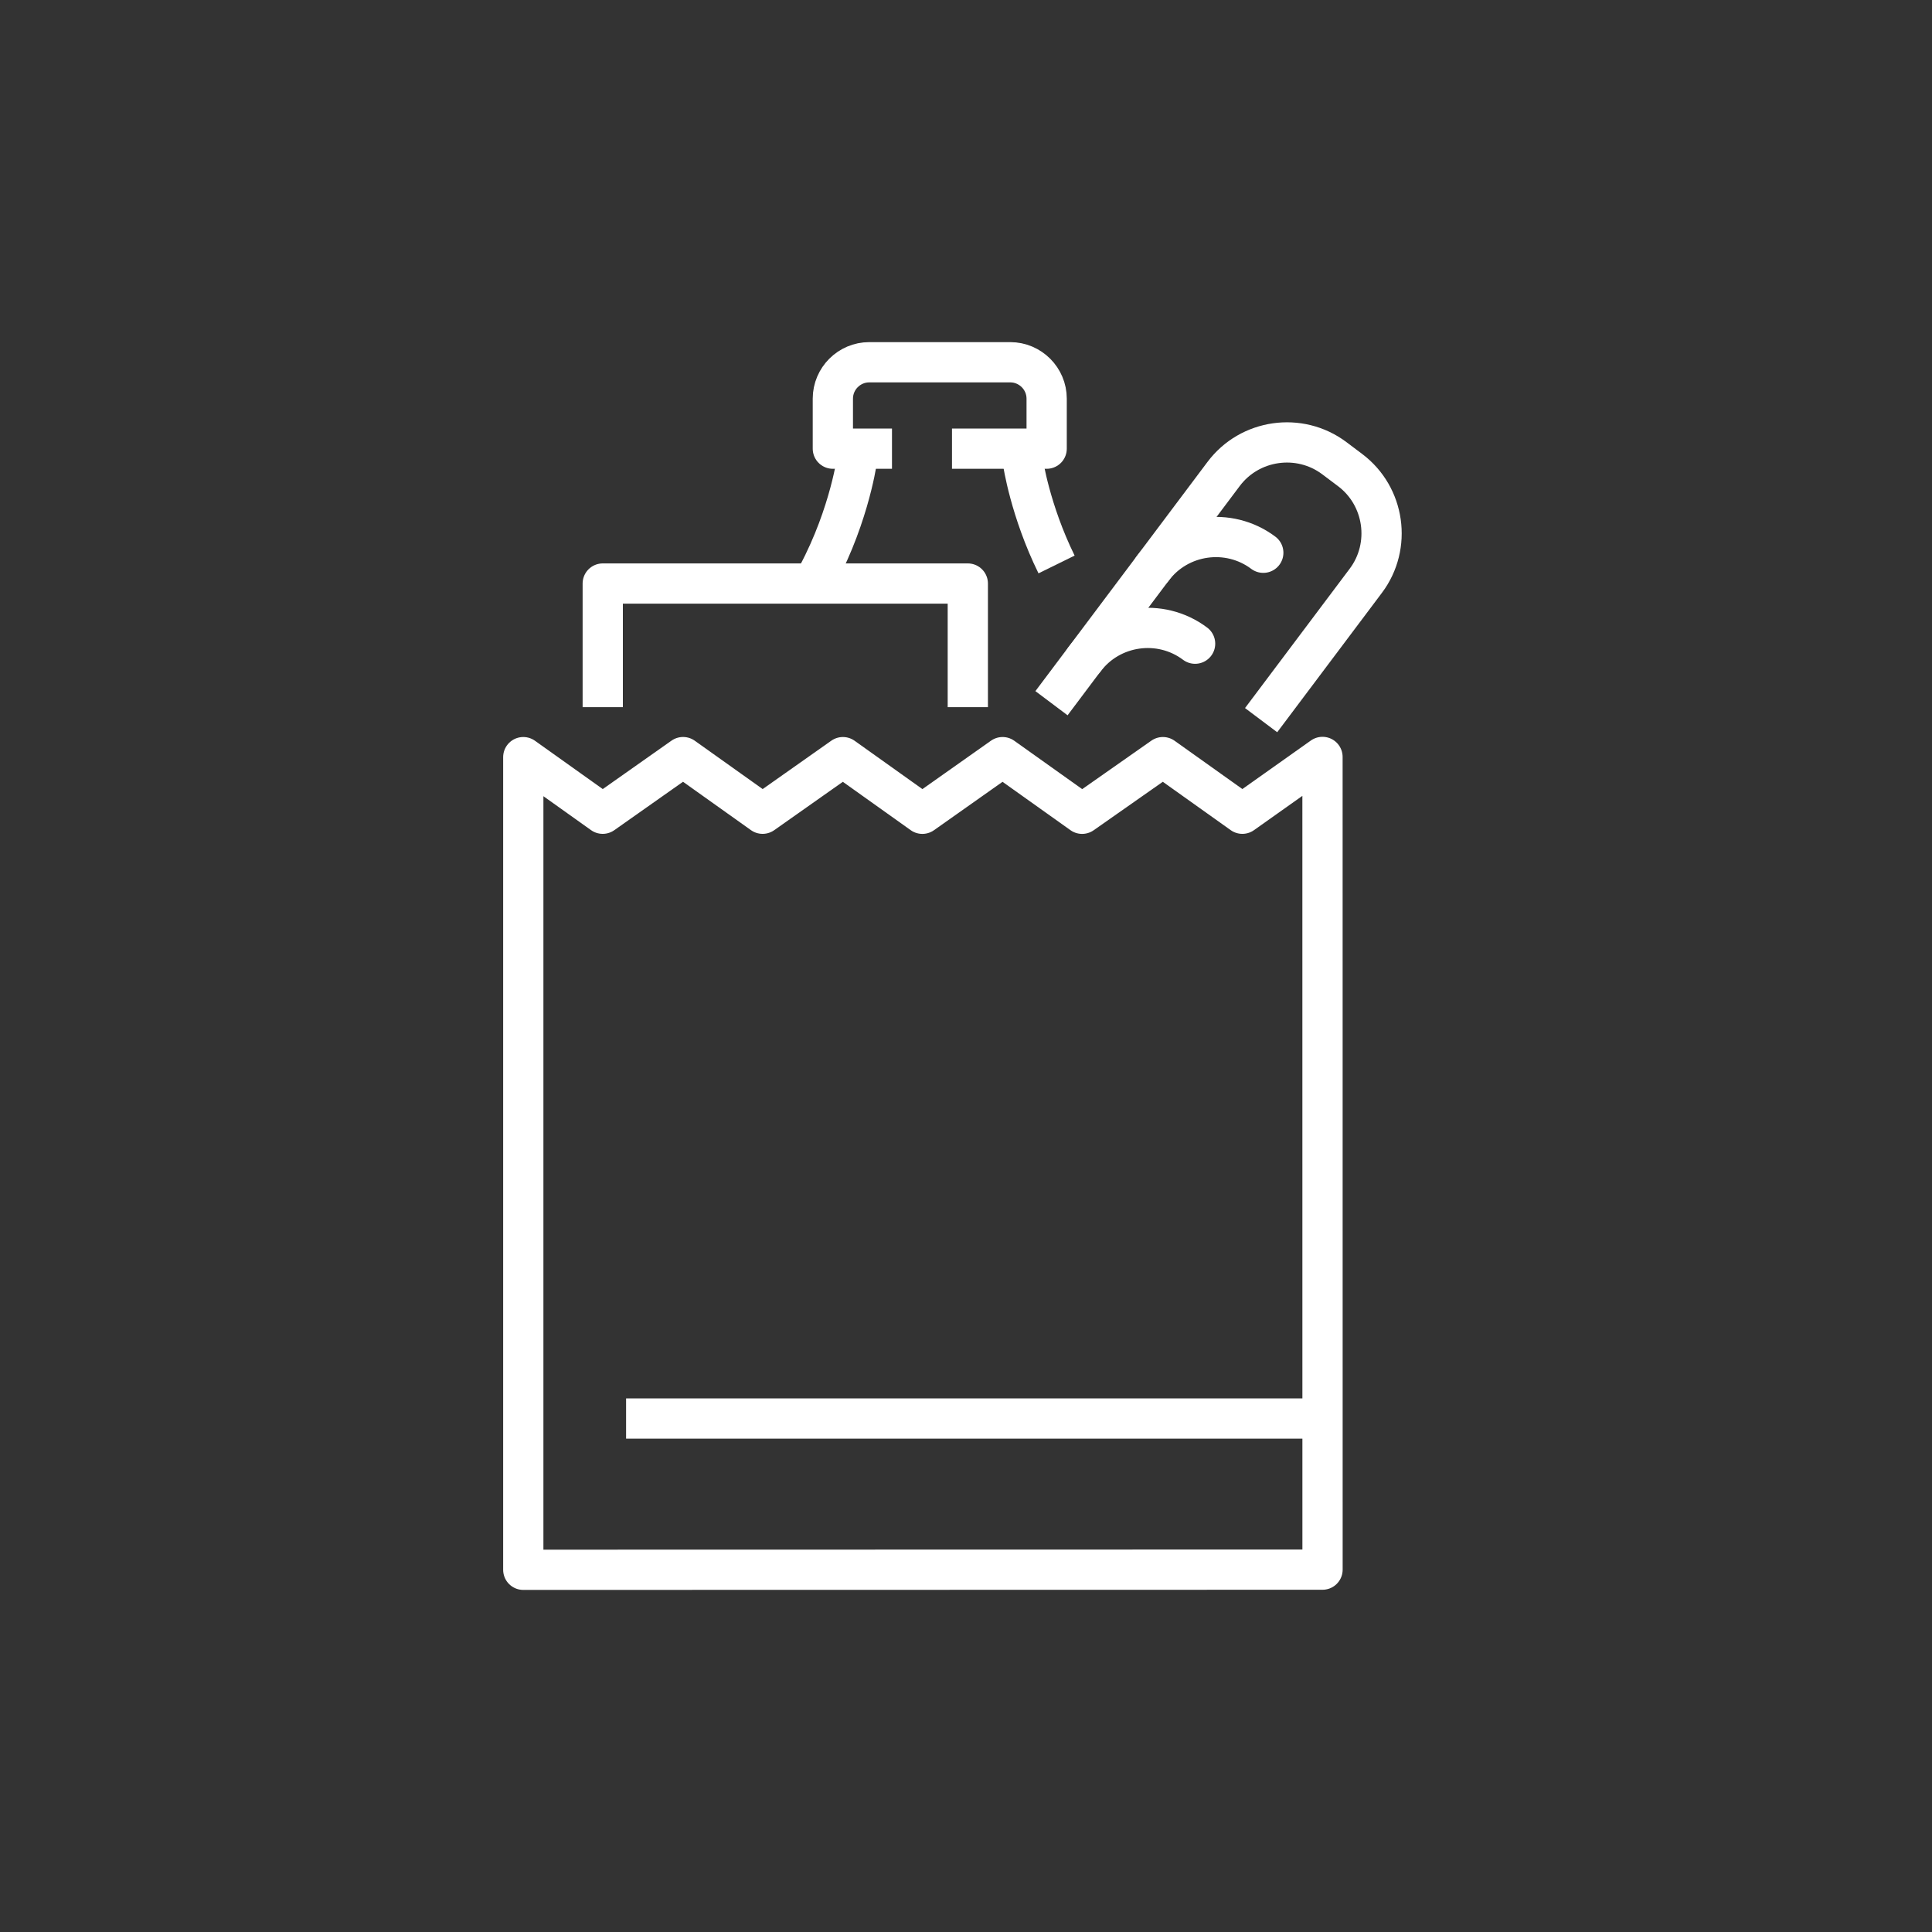
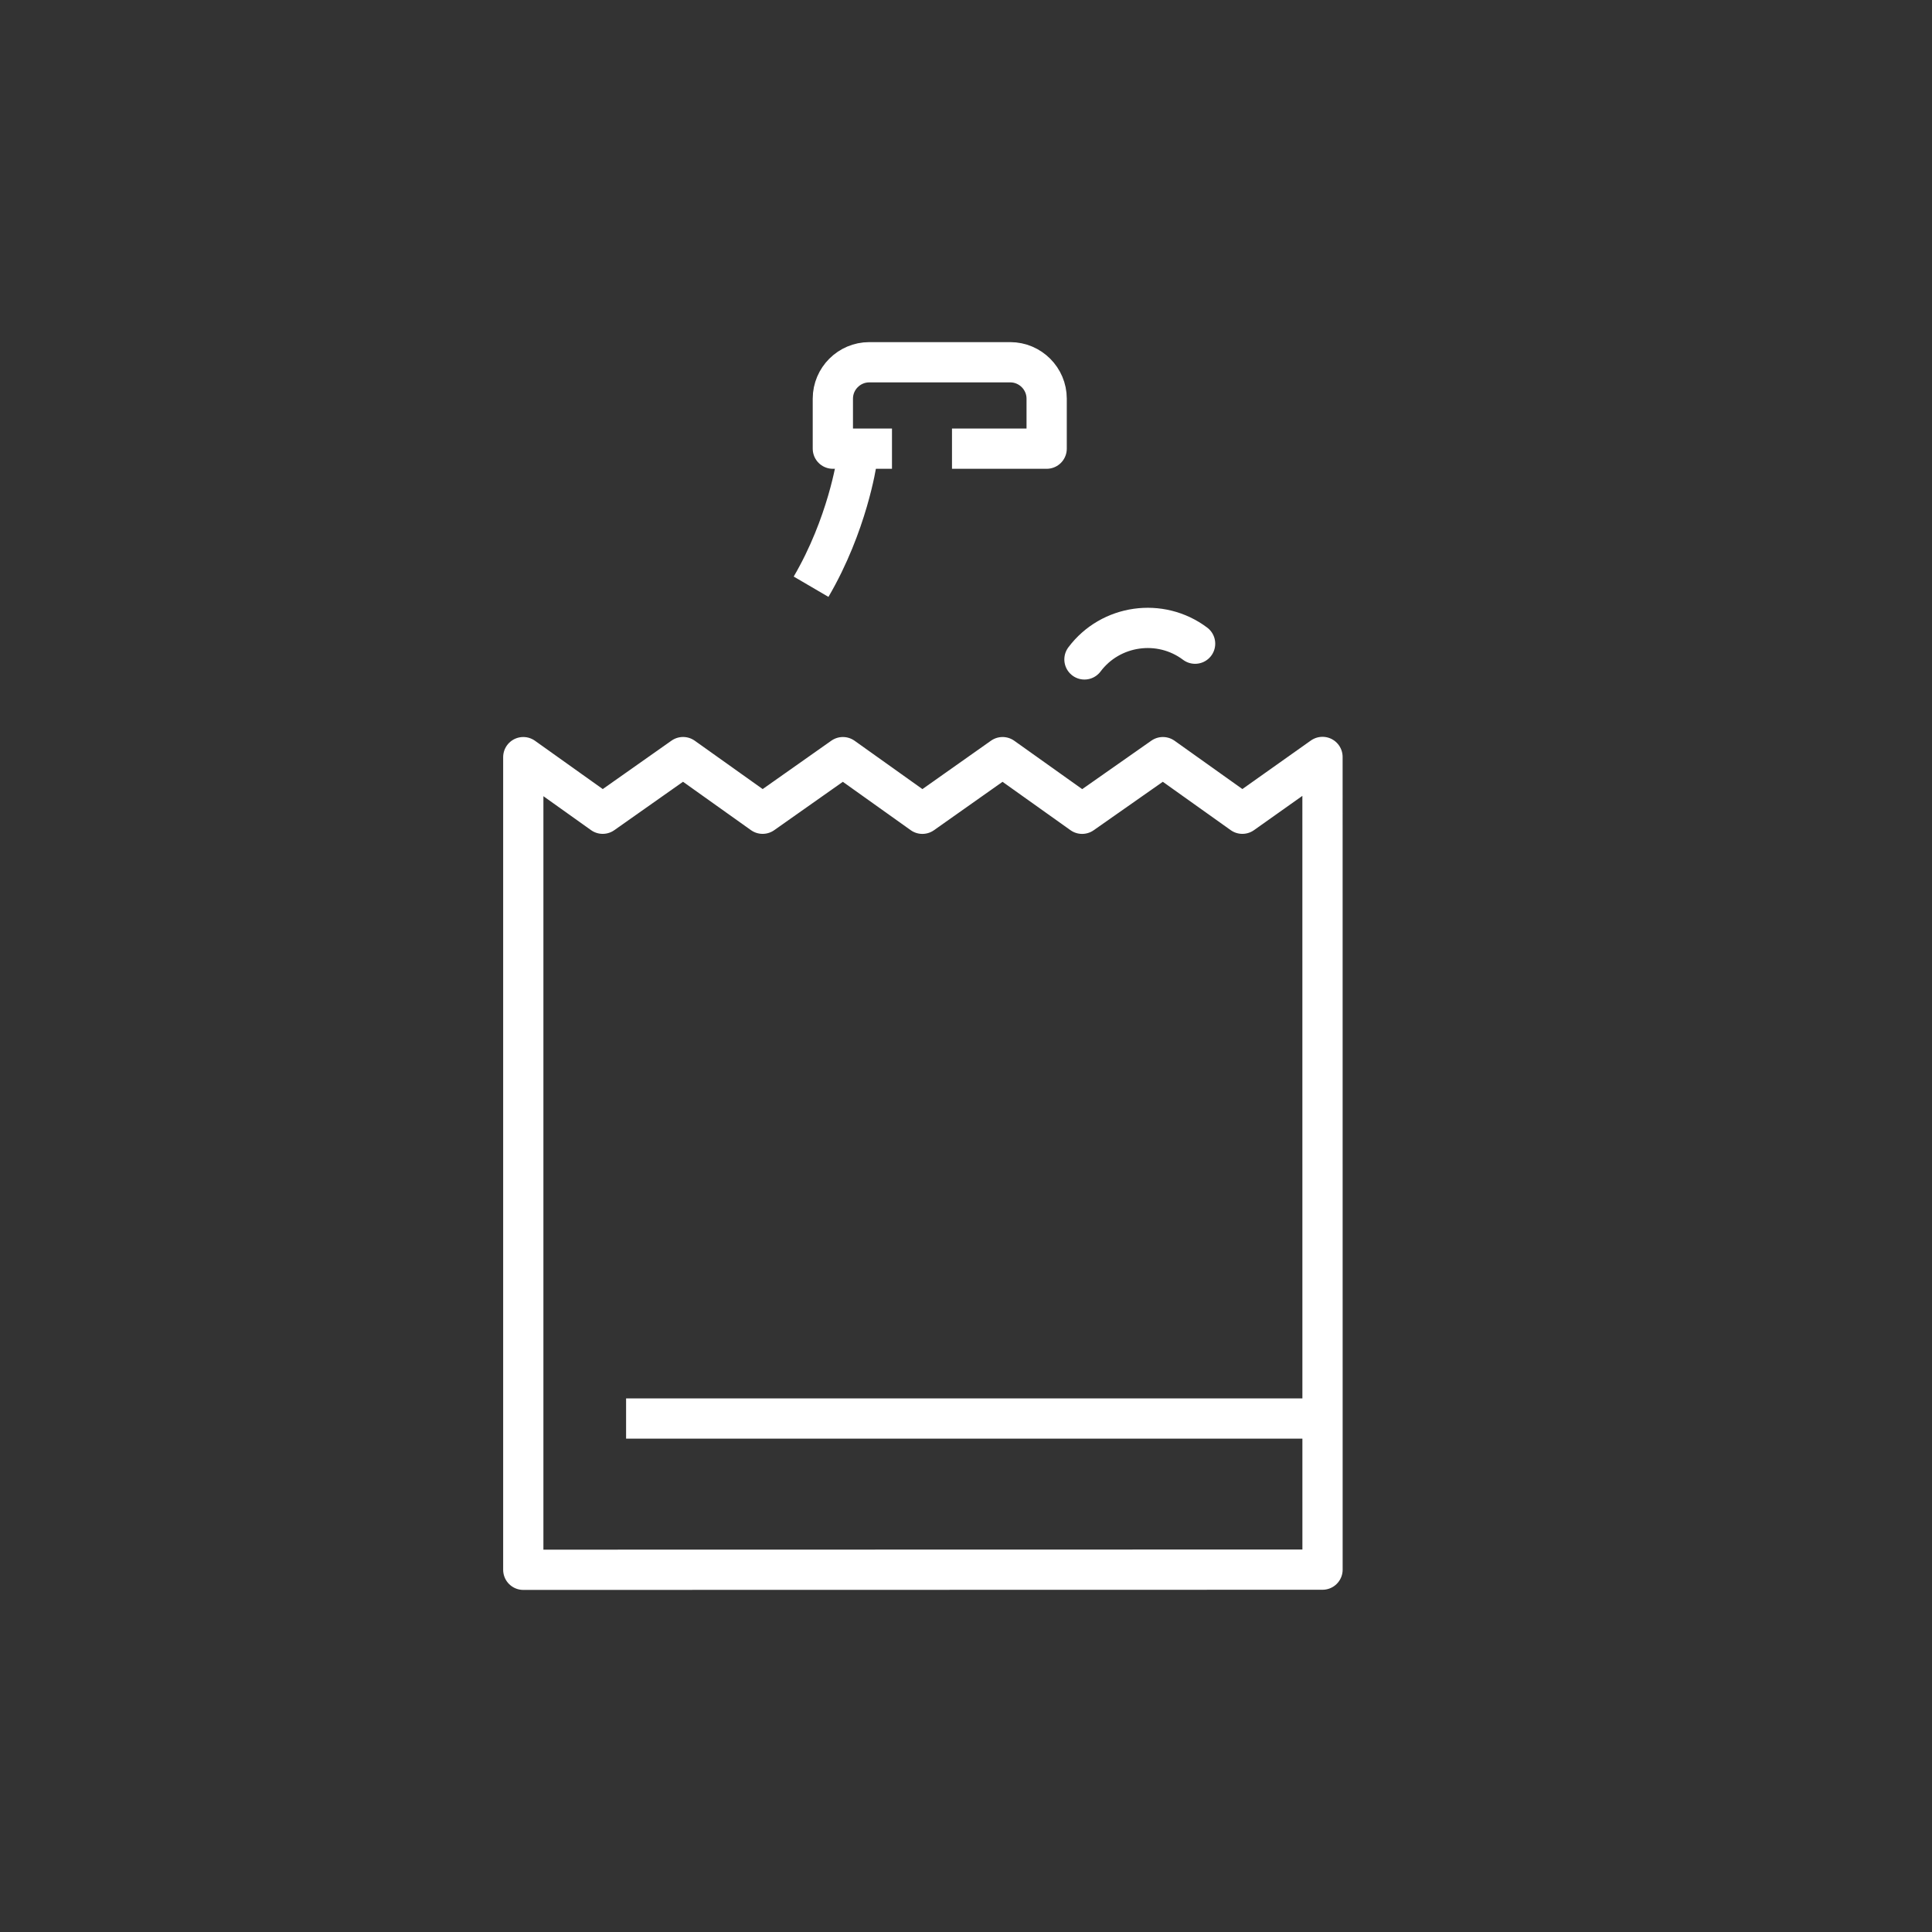
<svg xmlns="http://www.w3.org/2000/svg" fill="none" height="48" viewBox="0 0 48 48" width="48">
  <rect x="0" y="0" width="48" height="48" fill="#333333" stroke="none" />
  <g stroke="#fff" stroke-miterlimit="10">
    <g stroke-linejoin="round">
      <path d="m32.857 18.806-1.991 1.411-1.974-1.406-2.007 1.407-1.976-1.407-1.993 1.407-1.974-1.407-1.995 1.406-1.976-1.407-1.997 1.407-1.973-1.406v20.19l19.857-.004z" stroke-linecap="round" />
      <path d="m15.555 35.243h17.062" />
-       <path d="m14.975 17.569v-3.071h9.07v3.071" />
    </g>
-     <path d="m26.124 17.471 4.277-5.696c.648-.864 1.885-1.04 2.749-.392l.392.295c.864.649 1.04 1.886.392 2.75l-2.602 3.464" />
-     <path d="m28.637 14.125c.648-.864 1.885-1.04 2.749-.392" stroke-linecap="round" />
    <path d="m26.943 16.383c.648-.864 1.885-1.04 2.749-.391" stroke-linecap="round" />
    <path d="m22.161 11.147h-1.469v-1.243c0-.498.407-.904.904-.904h3.504c.497 0 .904.407.904.904v1.243h-2.352" stroke-linejoin="round" />
    <path d="m21.281 11.487s-.226 1.545-1.13 3.09" stroke-linejoin="round" />
-     <path d="m25.416 11.487s.175 1.196.834 2.537" stroke-linejoin="round" />
  </g>
</svg>